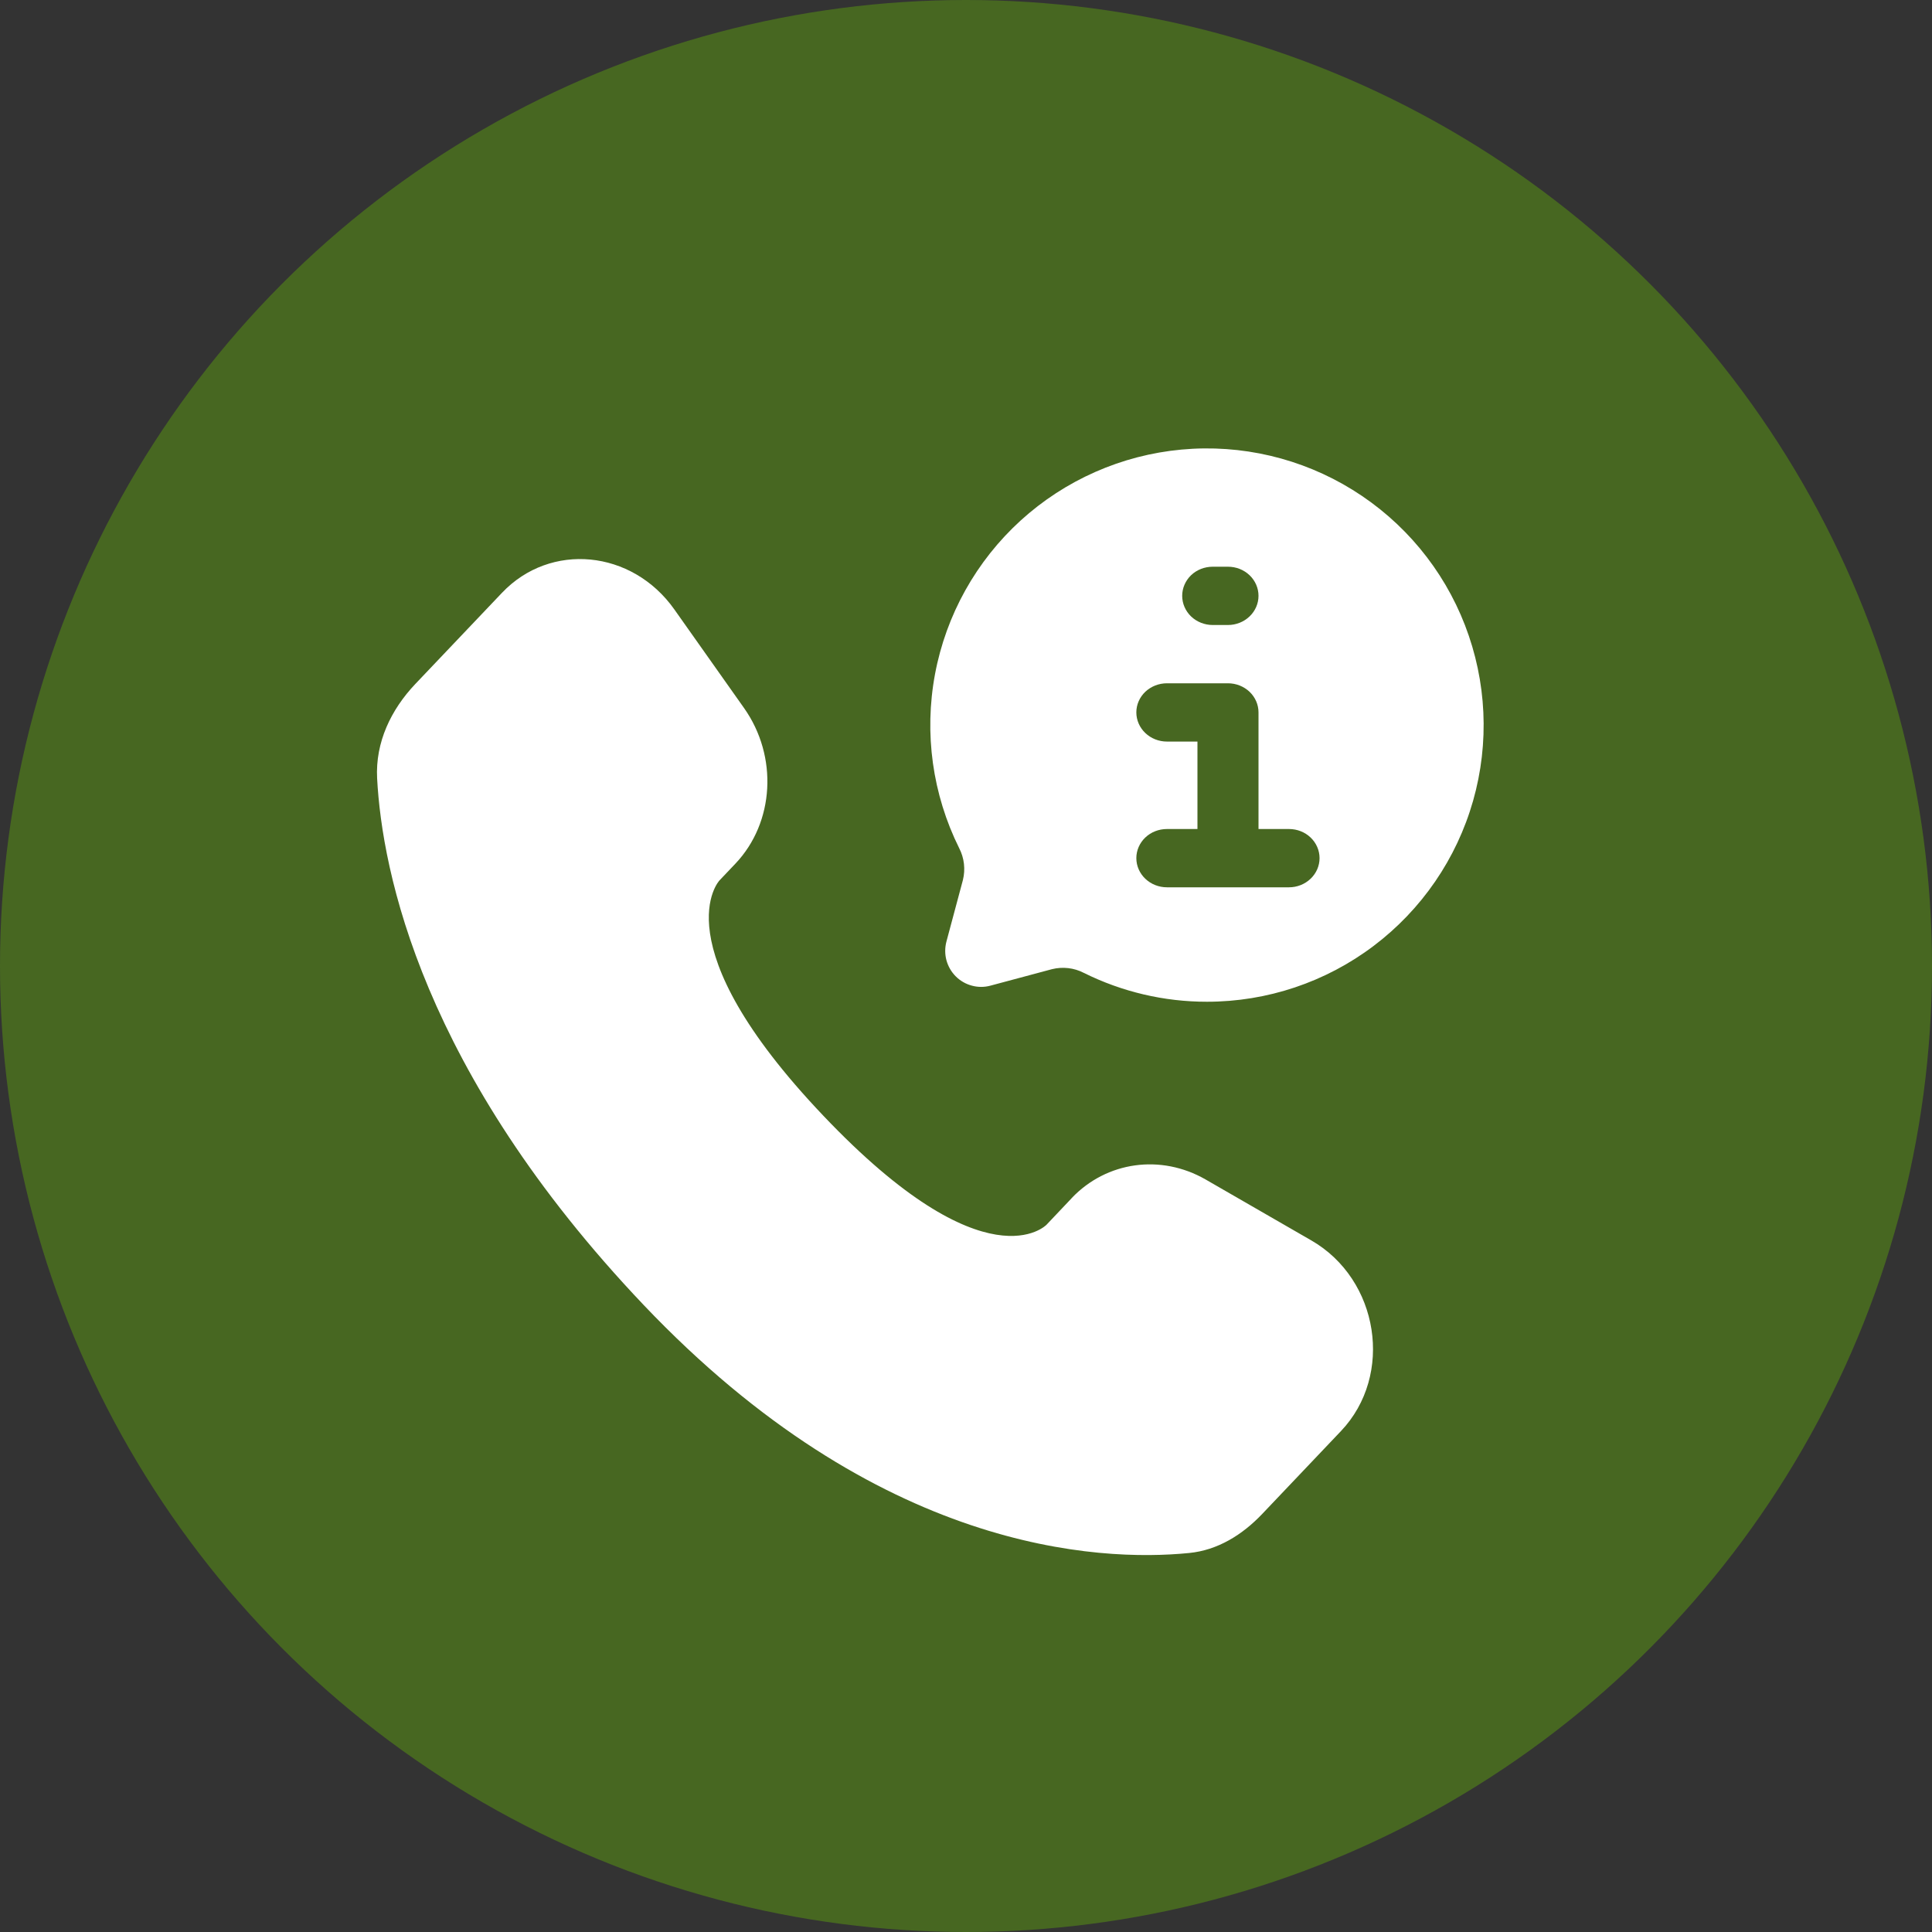
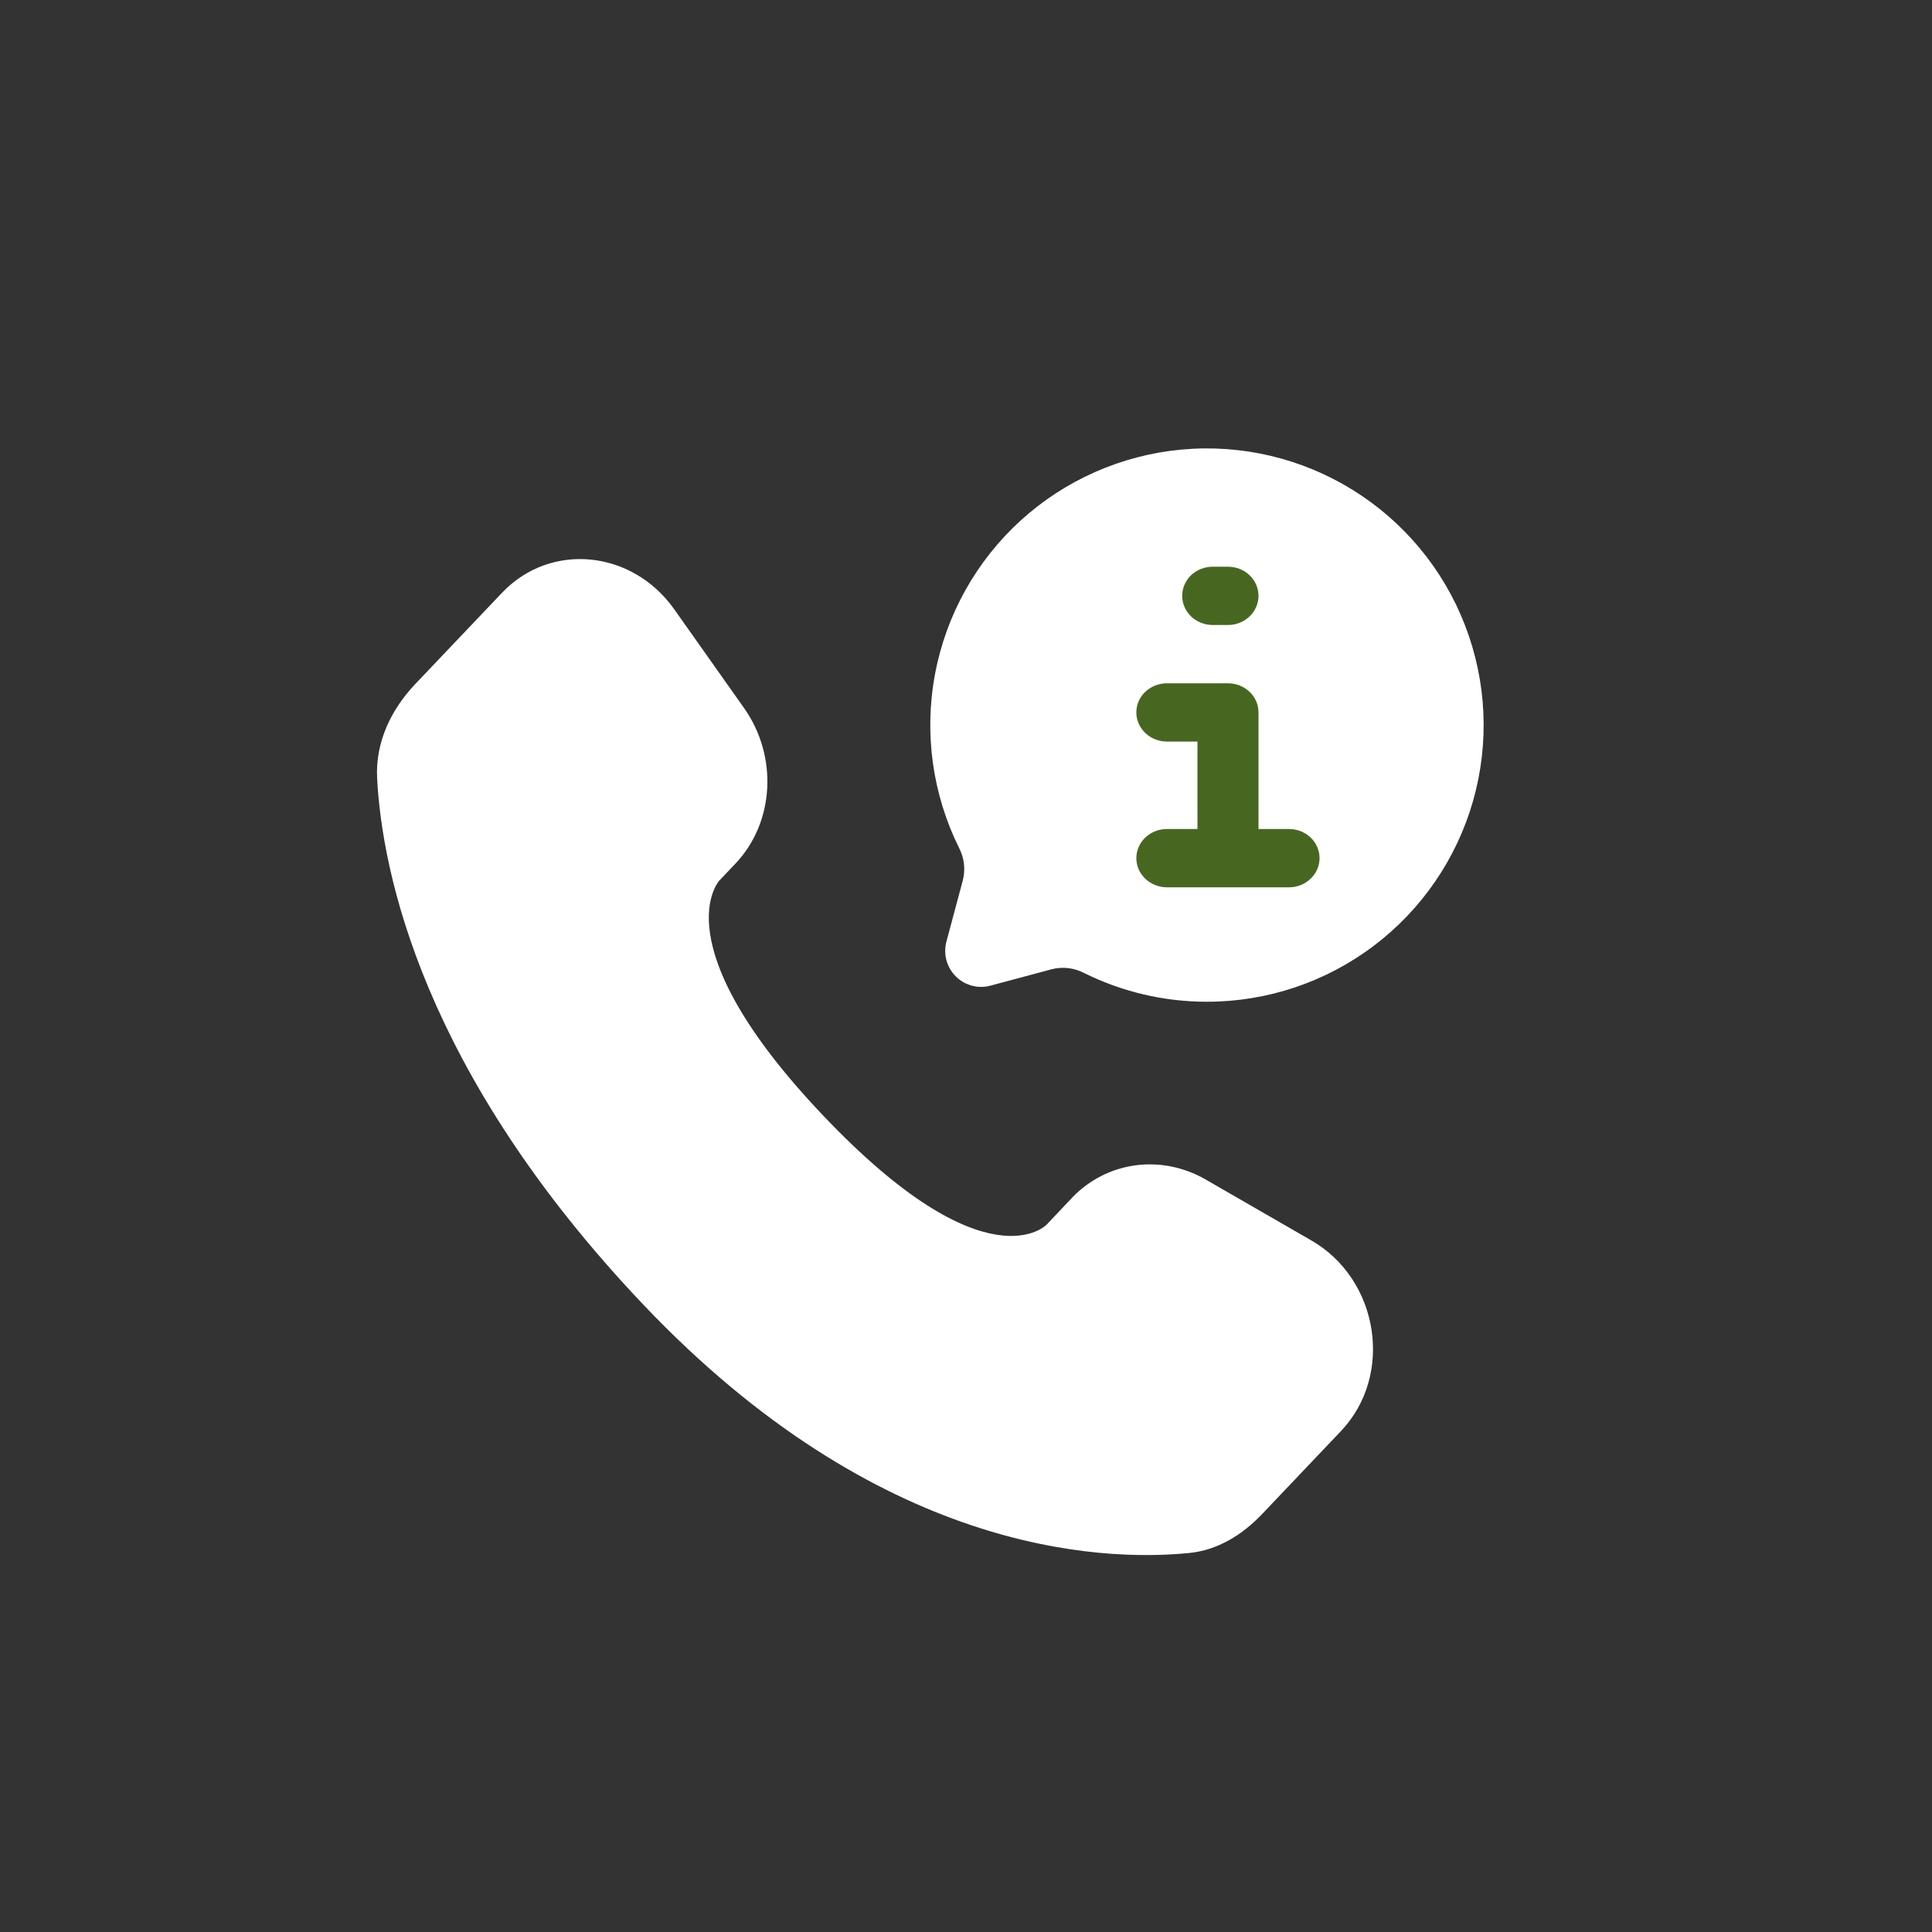
<svg xmlns="http://www.w3.org/2000/svg" width="30" height="30" viewBox="0 0 30 30" fill="none">
  <rect x="0" y="0" width="30" height="30" fill="#333333" stroke="none" />
-   <circle cx="15" cy="15" r="15" fill="#476721" />
  <g clip-path="url(#clip0_650_741)">
    <path d="M16.642 18.604L16.251 19.017C16.251 19.017 15.321 19.995 12.782 17.322C10.242 14.649 11.173 13.67 11.173 13.67L11.42 13.41C12.026 12.771 12.084 11.745 11.554 10.995L10.471 9.463C9.815 8.535 8.547 8.413 7.795 9.205L6.447 10.623C6.075 11.016 5.826 11.524 5.856 12.088C5.933 13.532 6.55 16.636 9.991 20.26C13.64 24.101 17.064 24.254 18.464 24.115C18.907 24.072 19.292 23.833 19.602 23.506L20.823 22.221C21.647 21.353 21.415 19.866 20.36 19.26L18.719 18.314C18.026 17.917 17.184 18.034 16.642 18.603" fill="white" />
    <path d="M18.742 15.555C19.677 15.555 20.585 15.251 21.331 14.687C22.076 14.124 22.618 13.334 22.874 12.435C23.13 11.536 23.085 10.579 22.748 9.708C22.411 8.836 21.798 8.099 21.004 7.607C20.21 7.115 19.277 6.895 18.346 6.981C17.416 7.067 16.539 7.454 15.848 8.083C15.158 8.712 14.691 9.549 14.519 10.467C14.347 11.386 14.479 12.335 14.895 13.172C14.973 13.324 14.993 13.499 14.952 13.665L14.696 14.621C14.671 14.716 14.671 14.816 14.696 14.91C14.722 15.005 14.771 15.091 14.841 15.161C14.91 15.23 14.996 15.28 15.091 15.305C15.186 15.331 15.285 15.331 15.38 15.305L16.336 15.049C16.502 15.008 16.678 15.028 16.83 15.107C17.424 15.402 18.079 15.556 18.742 15.555Z" fill="white" />
    <path fill-rule="evenodd" clip-rule="evenodd" d="M18.831 8.8C18.705 8.8 18.584 8.847 18.495 8.932C18.407 9.017 18.357 9.132 18.357 9.252C18.357 9.372 18.407 9.487 18.495 9.572C18.584 9.657 18.705 9.705 18.831 9.705H19.068C19.194 9.705 19.314 9.657 19.403 9.572C19.492 9.487 19.542 9.372 19.542 9.252C19.542 9.132 19.492 9.017 19.403 8.932C19.314 8.847 19.194 8.8 19.068 8.8H18.831ZM18.12 10.61C17.994 10.61 17.873 10.658 17.784 10.742C17.695 10.827 17.645 10.942 17.645 11.062C17.645 11.182 17.695 11.297 17.784 11.382C17.873 11.467 17.994 11.515 18.12 11.515H18.594V12.873H18.12C17.994 12.873 17.873 12.92 17.784 13.005C17.695 13.09 17.645 13.205 17.645 13.325C17.645 13.445 17.695 13.56 17.784 13.645C17.873 13.73 17.994 13.778 18.12 13.778H20.016C20.142 13.778 20.262 13.73 20.351 13.645C20.44 13.56 20.49 13.445 20.49 13.325C20.49 13.205 20.44 13.09 20.351 13.005C20.262 12.92 20.142 12.873 20.016 12.873H19.542V11.062C19.542 10.942 19.492 10.827 19.403 10.742C19.314 10.658 19.194 10.61 19.068 10.61H18.12Z" fill="#476721" />
  </g>
  <defs>
    <clipPath id="clip0_650_741">
      <rect width="17.778" height="17.778" fill="white" transform="translate(5.557 6.667)" />
    </clipPath>
  </defs>
</svg>